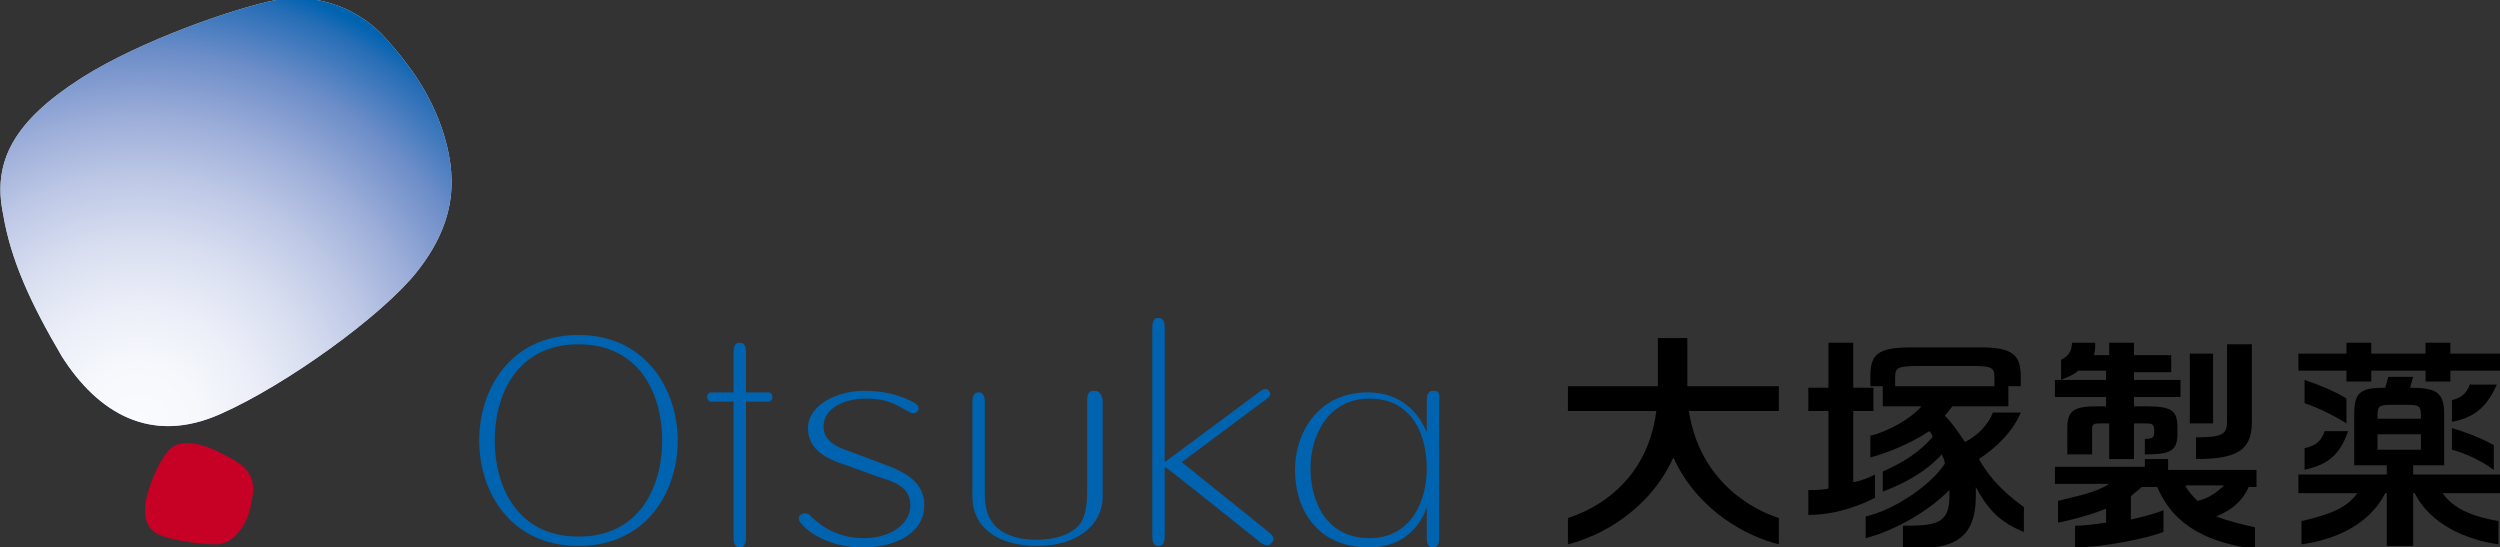
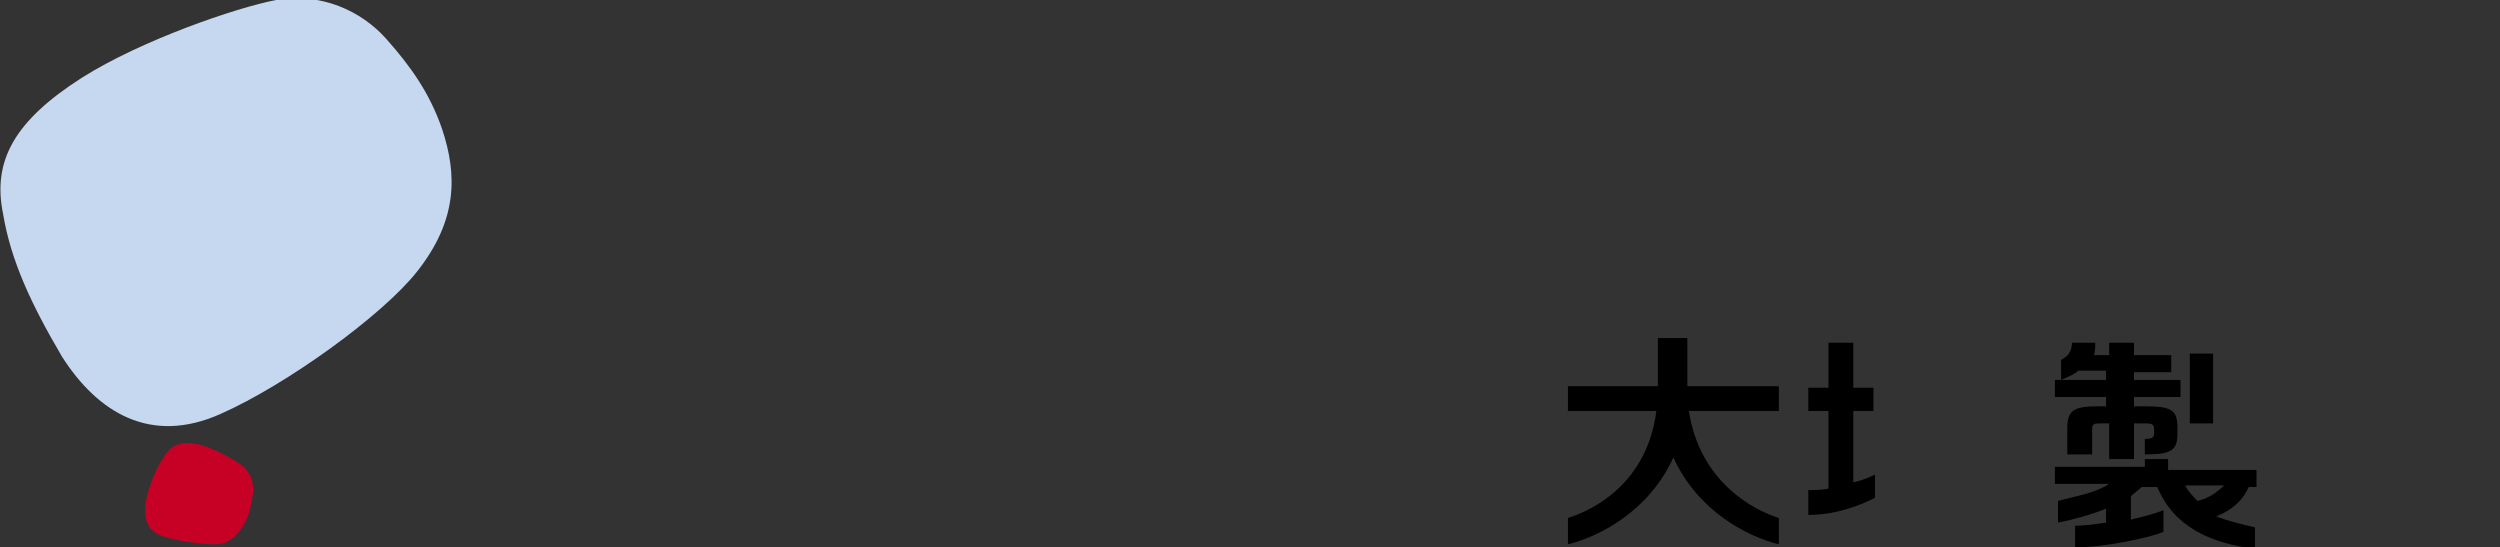
<svg xmlns="http://www.w3.org/2000/svg" viewBox="0 0 161.2 35.3" style="enable-background:new 0 0 161.2 35.3" xml:space="preserve">
  <rect x="0" y="0" width="161.2" height="35.3" fill="#333333" stroke="none" />
  <path d="M108.7 21.8h-1.8v3.1h-5.8v1.6h5.7c-.6 4.7-4.1 6.4-5.7 6.9v1.7c2-.5 5.2-2.1 6.8-5.6 1.6 3.5 4.8 5.1 6.8 5.6v-1.7c-1.6-.5-5.1-2.3-5.8-6.9h5.8v-1.6h-5.9v-3.1zM120.9 30.6c-.4.2-.9.4-1.4.5v-4.6h1.3V25h-1.3v-2.9h-1.6V25h-1.3v1.5h1.3v5c-.4.1-.9.1-1.3.1v1.6c1.8 0 3.3-.6 4.3-1.1v-1.5zM141.2 22.8h1.5v4.5h-1.5zM139.9 29.6h-1.6v.5h-5.8v1.1h3.5c-.9.6-2.2.8-3.3 1.1v1.4c1-.2 2.1-.5 3.1-.9v.9c-.7.1-1.4.2-2 .2v1.4c1.8 0 4.7-.6 5.7-1v-1.4c-.5.2-1.2.4-2.1.6V32c.2-.2.5-.4.7-.6h1c1.1 2.6 3.4 3.6 6.3 4V34c-.9-.2-1.7-.4-2.5-.7 1-.4 1.7-1 2.1-1.9h.5v-1.1h-5.7v-.7zm1.8 2.7c-.3-.3-.6-.6-.8-1h2.5c-.4.4-.9.8-1.7 1zM136 26.2h-.7c-1.5 0-2 .2-2 1.4v1.7h1.6v-1.6c0-.4.1-.4.7-.4h.4v2.3h1.6v-2.3h.6c.5 0 .7 0 .7.4v.2c0 .3-.1.4-.6.4v1c1.6 0 2.1-.2 2.1-1.3v-.4c0-1.1-.3-1.4-2-1.4h-.8v-.6h3v-1.1h-3V24h2.4v-1.1h-2.4v-.8H136v.8h-1c.1-.2.1-.5.1-.8h-1.5c0 .6-.3.9-.7 1.1v1.3c.4-.2.8-.3 1.1-.6h1.8v.6h-3.3v1.1h3.3v.6z" />
-   <path d="M141.6 29.6c2.7 0 3.6-.6 3.6-2.4v-5h-1.6v5c0 .8-.3 1-2 1v1.4zM158 22.8v-.7h-1.6v.7h-3.5v-.7h-1.6v.7h-3.1v1.1h3.1v.7h1.6v-.7h3.5v.7h1.6v-.7h3.2v-1.1zM151.3 25.7c-.8-.5-1.8-.9-2.7-1.2V26c.9.3 1.9.8 2.7 1.3v-1.6zM158.1 29c.8.2 1.9.7 2.7 1.3v-1.6c-.9-.5-2-.9-2.7-1.1V29zM159.3 24.7c-.2.5-.4.9-1.2 1.1v1.4c1.6-.3 2.3-1.1 2.9-2.4h-1.7zM148.5 30.3c1.6-.3 2.4-1 2.9-2.5h-1.5c-.2.5-.4.9-1.3 1.1v1.4zM127.6 29.6c1.2-.8 2.2-1.8 2.7-3h-1.8c-.3.8-1 1.5-1.8 1.9-.4-.6-.8-1.2-1.3-1.7.2-.2.3-.4.5-.6h3.6v-1.3h.8v-.6c0-1.4-.5-1.9-2.6-1.9h-4.5c-2.2 0-2.6.5-2.6 1.9v.6h.8v1.3h2.5c-.7.8-2.1 1.6-3.3 1.9v1.4c1.1-.3 2.6-.9 3.8-1.7.1.1.2.2.2.4-.8.9-1.8 1.6-3.2 2.2v1.3c1.6-.6 2.9-1.4 3.8-2.4.1.2.2.4.2.6-.9 1.4-3.3 3-5.1 3.4v1.4c1.9-.5 4-1.7 5.4-3.1v.4c0 1.8-.9 1.9-3 1.9v1.5c2.7 0 4.7-.2 4.7-3.4v-.6c.8 1.5 1.6 2.3 3.1 2.9v-1.6c-.8-.6-2-1.5-2.9-3.1zm-3.9-6h3.5c1.2 0 1.4.1 1.4.7v.6h-6.4v-.6c0-.6.2-.7 1.5-.7z" />
-   <path d="M155.5 30h2.1v-3.3c0-1.4-.5-1.7-2.2-1.7l.2-.7H154l-.2.7c-1.6 0-2 .3-2 1.7V30h2.1v.6h-5.7v1.2h3.8c-.7 1-1.9 1.4-3.6 1.8v1.5c2.2-.3 4.4-1.3 5.4-3.3h.1v3.4h1.7v-3.4h.1c1 2 3.3 3 5.4 3.3v-1.5c-1.7-.3-2.9-.8-3.6-1.8h3.8v-1.2h-5.7V30zm-2.2-3.2c0-.6.1-.7.9-.7h1c.8 0 .9.1.9.7v.2h-2.8v-.2zm0 1.2h2.8v1h-2.8v-1z" />
  <g>
    <path style="fill:#c5d8f0" d="M.2 13.8c-.7-3.4.7-6 5.1-8.8C9.1 2.6 15.2.5 17.8 0c2.9-.5 5.5.7 7.1 2.5 1.6 1.8 2.8 3.5 3.6 5.8 1 3 1 5.9-1.6 9.2-2.2 2.8-8.4 7.3-12.7 9.2-4.5 2-7.9-.1-10.2-3.7C2 19.6.7 16.8.2 13.8z" />
    <radialGradient id="a" cx="9" cy="27.277" r="29.431" gradientUnits="userSpaceOnUse">
      <stop offset="0" style="stop-color:#fafbfd" />
      <stop offset=".129" style="stop-color:#f6f8fc" />
      <stop offset=".263" style="stop-color:#ebeef8" />
      <stop offset=".4" style="stop-color:#d8def0" />
      <stop offset=".537" style="stop-color:#bec8e6" />
      <stop offset=".676" style="stop-color:#9aacd8" />
      <stop offset=".816" style="stop-color:#6c8dc8" />
      <stop offset=".955" style="stop-color:#266db6" />
      <stop offset="1" style="stop-color:#0063b0" />
    </radialGradient>
-     <path style="fill:url(#a)" d="M.2 13.8c-.7-3.4.7-6 5.1-8.8C9.1 2.6 15.2.5 17.8 0c2.9-.5 5.5.7 7.1 2.5 1.6 1.8 2.8 3.5 3.6 5.8 1 3 1 5.9-1.6 9.2-2.2 2.8-8.4 7.3-12.7 9.2-4.5 2-7.9-.1-10.2-3.7C2 19.6.7 16.8.2 13.8z" />
    <path style="fill:#c70026" d="M10.6 29.4c.5-.8 1.2-1 2.4-.7 1 .3 2.4 1.1 2.7 1.4.5.5.7 1 .6 1.8-.1.6-.2 1.2-.5 1.8-.5.9-1.1 1.4-1.9 1.4-.8 0-2.6-.2-3.6-.6-1-.4-1.1-1.5-.8-2.6.3-1.1.7-1.9 1.1-2.5z" />
    <g>
-       <path style="fill:#0063b0" d="M37.3 34.6c-4 0-5.4-3.3-5.4-6.2s1.4-6.2 5.4-6.2 5.4 3.3 5.4 6.2-1.4 6.2-5.4 6.2zm0-13c-4.4 0-6.4 3.5-6.4 6.8s2 6.8 6.4 6.8 6.4-3.5 6.4-6.8c0-3.2-2-6.8-6.4-6.8zM49.5 25.3h-1.4v-2.6c0-.6-.3-.6-.4-.6-.1 0-.4 0-.4.6v2.6h-1.4c-.2 0-.3.1-.3.3 0 .2.1.3.3.3h1.4v8.8c0 .6.3.6.4.6.1 0 .4 0 .4-.6v-8.8h1.4c.2 0 .3-.1.3-.3 0-.2-.1-.3-.3-.3zM56.8 30.8c-.6-.2-2.2-.8-2.8-1-1.3-.5-1.9-1.2-1.9-2.2 0-1.5 1.9-2.4 3.6-2.4 1.1 0 2.3.2 3.3.8.5.3.1.8-.3.6-.8-.4-1.3-.9-2.9-.9-1.3 0-2.7.6-2.7 1.8 0 .7.5 1.2 1.4 1.5.3.1 2.1.8 2.4.9 1.7.6 2.7 1.3 2.7 2.7 0 1.6-1.6 2.7-4 2.7-2 0-3.4-.9-3.9-1.5-.5-.5.1-.9.5-.6.4.4 1.5 1.5 3.5 1.5 1.7 0 3-.9 3-2.1 0-1.2-1-1.5-1.9-1.8zM70.5 25.2c-.1 0-.4 0-.4.6v5.9c0 .8-.1 1.5-.4 2-.5.7-1.5 1.1-2.9 1.1-1.3 0-2.3-.4-2.8-1.1-.4-.5-.5-1.2-.5-1.9v-5.9c0-.6-.3-.6-.4-.6-.1 0-.4 0-.4.6V32c0 2 1.6 3.2 4.2 3.2 2.5 0 4.2-1.3 4.2-3.2v-6.2c-.1-.6-.4-.6-.6-.6zM81.3 35c.5.3.6.1.7 0 .1-.1.3-.3-.2-.7l-5.6-4.5 5.5-4.1c.3-.2.2-.4.1-.5 0-.1-.2-.2-.5 0l-6.2 4.6v-8.7c0-.6-.3-.6-.4-.6s-.4 0-.4.6v13.5c0 .6.3.6.4.6s.4 0 .4-.6v-4.5c.1 0 6.2 4.9 6.2 4.9zM88.3 34.7c-2.8 0-3.8-2.4-3.8-4.5 0-2.2 1.2-4.5 3.8-4.5 2.8 0 3.7 2.4 3.7 4.5s-1 4.5-3.7 4.5zm4.1-9.5c-.1 0-.4 0-.4.6v2.1c-.5-1.3-1.7-2.6-3.8-2.6-3.2 0-4.7 2.6-4.7 5s1.3 5 4.8 5c2.2 0 3.3-1.4 3.7-2.6v2c0 .6.3.6.4.6.1 0 .4 0 .4-.6v-8.9c.1-.6-.2-.6-.4-.6z" />
-     </g>
+       </g>
  </g>
</svg>